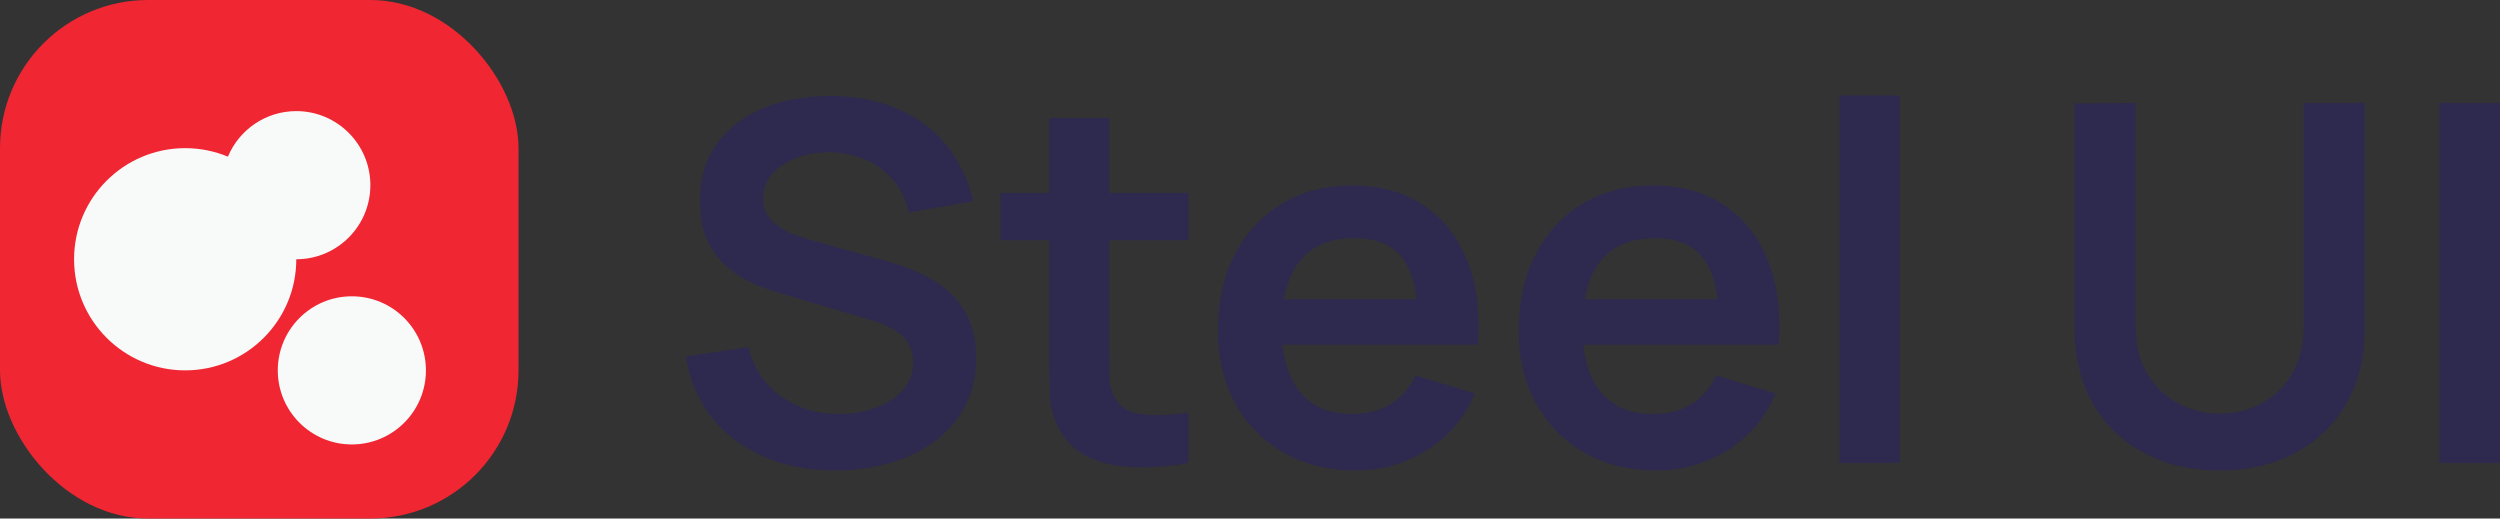
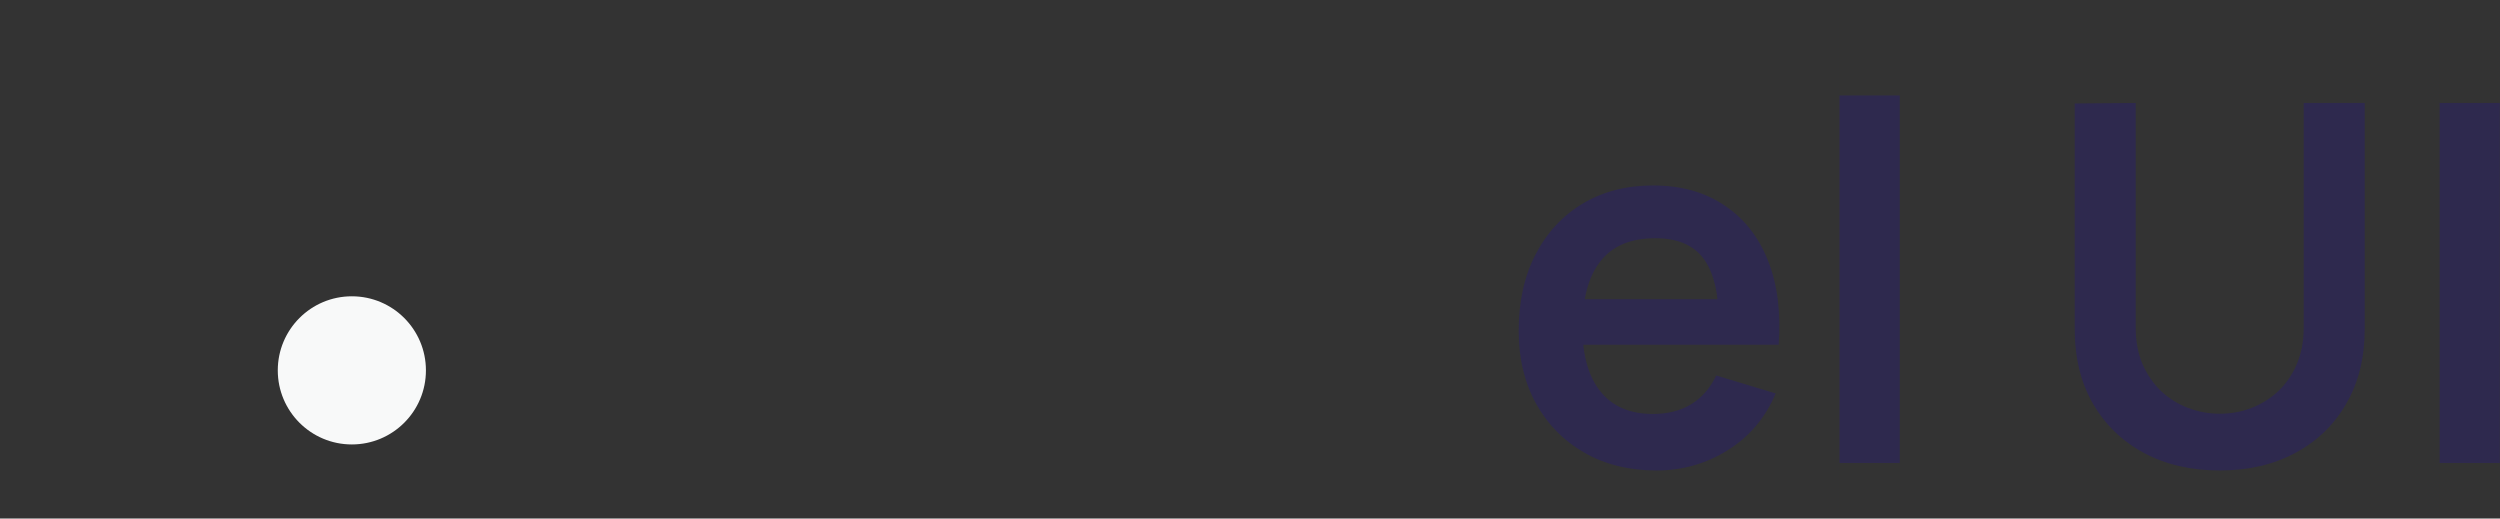
<svg xmlns="http://www.w3.org/2000/svg" width="135" height="28" viewBox="0 0 135 28" fill="none">
  <rect x="0" y="0" width="135" height="28" fill="#333333" stroke="none" />
-   <path d="M45.085 25.405C43.663 25.405 42.381 25.158 41.238 24.663C40.104 24.168 39.168 23.461 38.43 22.543C37.701 21.616 37.237 20.518 37.039 19.249L40.414 18.736C40.702 19.888 41.292 20.779 42.183 21.409C43.083 22.039 44.118 22.354 45.288 22.354C45.981 22.354 46.633 22.246 47.245 22.03C47.857 21.814 48.352 21.499 48.73 21.085C49.117 20.671 49.311 20.163 49.311 19.56C49.311 19.29 49.266 19.042 49.176 18.817C49.086 18.583 48.951 18.376 48.771 18.196C48.6 18.016 48.375 17.854 48.096 17.71C47.826 17.557 47.511 17.427 47.151 17.319L42.129 15.834C41.697 15.708 41.229 15.541 40.725 15.334C40.23 15.118 39.757 14.826 39.307 14.457C38.866 14.079 38.502 13.602 38.214 13.026C37.935 12.441 37.795 11.721 37.795 10.866C37.795 9.615 38.11 8.566 38.74 7.72C39.379 6.865 40.234 6.226 41.305 5.803C42.385 5.38 43.582 5.173 44.896 5.182C46.228 5.191 47.416 5.421 48.46 5.871C49.504 6.312 50.377 6.955 51.079 7.801C51.781 8.647 52.276 9.669 52.564 10.866L49.068 11.473C48.924 10.789 48.645 10.209 48.231 9.732C47.826 9.246 47.326 8.877 46.732 8.625C46.147 8.373 45.522 8.238 44.856 8.22C44.208 8.211 43.605 8.31 43.047 8.517C42.498 8.715 42.052 9.003 41.71 9.381C41.377 9.759 41.211 10.2 41.211 10.704C41.211 11.181 41.355 11.572 41.643 11.878C41.931 12.175 42.286 12.414 42.709 12.594C43.141 12.765 43.578 12.909 44.019 13.026L47.502 13.998C47.979 14.124 48.514 14.295 49.108 14.511C49.702 14.727 50.274 15.028 50.823 15.415C51.372 15.802 51.822 16.311 52.173 16.941C52.533 17.571 52.713 18.372 52.713 19.344C52.713 20.352 52.501 21.238 52.078 22.003C51.664 22.759 51.102 23.389 50.391 23.893C49.68 24.397 48.865 24.775 47.947 25.027C47.038 25.279 46.084 25.405 45.085 25.405Z" fill="#2E294E" />
-   <path d="M64.18 25C63.217 25.18 62.272 25.257 61.345 25.23C60.427 25.212 59.604 25.045 58.875 24.73C58.146 24.406 57.592 23.898 57.214 23.205C56.881 22.575 56.706 21.931 56.688 21.274C56.67 20.617 56.661 19.875 56.661 19.047V6.37H59.901V18.858C59.901 19.443 59.905 19.956 59.914 20.397C59.932 20.838 60.027 21.198 60.198 21.477C60.522 22.017 61.039 22.318 61.75 22.381C62.461 22.444 63.271 22.408 64.18 22.273V25ZM54.015 12.972V10.42H64.18V12.972H54.015Z" fill="#2E294E" />
-   <path d="M73.206 25.405C71.73 25.405 70.434 25.086 69.318 24.447C68.202 23.808 67.329 22.921 66.699 21.787C66.078 20.653 65.767 19.348 65.767 17.872C65.767 16.279 66.073 14.898 66.685 13.728C67.297 12.549 68.148 11.635 69.237 10.987C70.326 10.339 71.586 10.015 73.017 10.015C74.529 10.015 75.811 10.371 76.864 11.082C77.926 11.784 78.714 12.778 79.227 14.065C79.74 15.352 79.933 16.869 79.807 18.615H76.581V17.427C76.572 15.843 76.293 14.686 75.744 13.957C75.195 13.228 74.331 12.864 73.152 12.864C71.82 12.864 70.83 13.278 70.182 14.106C69.534 14.925 69.21 16.126 69.21 17.71C69.21 19.186 69.534 20.329 70.182 21.139C70.83 21.949 71.775 22.354 73.017 22.354C73.818 22.354 74.506 22.179 75.082 21.828C75.667 21.468 76.117 20.95 76.432 20.275L79.645 21.247C79.087 22.561 78.223 23.583 77.053 24.312C75.892 25.041 74.61 25.405 73.206 25.405ZM68.184 18.615V16.158H78.214V18.615H68.184Z" fill="#2E294E" />
  <path d="M89.448 25.405C87.972 25.405 86.676 25.086 85.56 24.447C84.444 23.808 83.571 22.921 82.941 21.787C82.32 20.653 82.009 19.348 82.009 17.872C82.009 16.279 82.315 14.898 82.927 13.728C83.539 12.549 84.39 11.635 85.479 10.987C86.568 10.339 87.828 10.015 89.259 10.015C90.771 10.015 92.053 10.371 93.106 11.082C94.168 11.784 94.956 12.778 95.469 14.065C95.982 15.352 96.175 16.869 96.049 18.615H92.823V17.427C92.814 15.843 92.535 14.686 91.986 13.957C91.437 13.228 90.573 12.864 89.394 12.864C88.062 12.864 87.072 13.278 86.424 14.106C85.776 14.925 85.452 16.126 85.452 17.71C85.452 19.186 85.776 20.329 86.424 21.139C87.072 21.949 88.017 22.354 89.259 22.354C90.06 22.354 90.748 22.179 91.324 21.828C91.909 21.468 92.359 20.95 92.674 20.275L95.887 21.247C95.329 22.561 94.465 23.583 93.295 24.312C92.134 25.041 90.852 25.405 89.448 25.405ZM84.426 18.615V16.158H94.456V18.615H84.426Z" fill="#2E294E" />
  <path d="M99.331 25V5.155H102.585V25H99.331Z" fill="#2E294E" />
  <path d="M119.864 25.405C118.316 25.405 116.953 25.09 115.774 24.46C114.604 23.83 113.686 22.944 113.02 21.801C112.363 20.658 112.034 19.317 112.034 17.778V5.587L115.328 5.56V17.697C115.328 18.426 115.45 19.078 115.693 19.654C115.945 20.23 116.282 20.721 116.705 21.126C117.128 21.522 117.614 21.823 118.163 22.03C118.712 22.237 119.279 22.341 119.864 22.341C120.467 22.341 121.039 22.237 121.579 22.03C122.128 21.814 122.614 21.508 123.037 21.112C123.46 20.707 123.793 20.217 124.036 19.641C124.279 19.065 124.4 18.417 124.4 17.697V5.56H127.694V17.778C127.694 19.317 127.361 20.658 126.695 21.801C126.038 22.944 125.12 23.83 123.941 24.46C122.771 25.09 121.412 25.405 119.864 25.405Z" fill="#2E294E" />
-   <path d="M131.737 25V5.56H134.99V25H131.737Z" fill="#2E294E" />
-   <rect width="28" height="28" rx="8" fill="#F02632" />
+   <path d="M131.737 25V5.56H134.99V25H131.737" fill="#2E294E" />
  <circle cx="19" cy="20" r="4" fill="#F8F9F9" />
-   <path fill-rule="evenodd" clip-rule="evenodd" d="M16 14C18.209 14 20 12.209 20 10C20 7.791 18.209 6 16 6C14.337 6 12.911 7.015 12.307 8.46C11.597 8.164 10.818 8 10 8C6.686 8 4 10.686 4 14C4 17.314 6.686 20 10 20C13.314 20 16 17.314 16 14Z" fill="#F8F9F9" />
</svg>